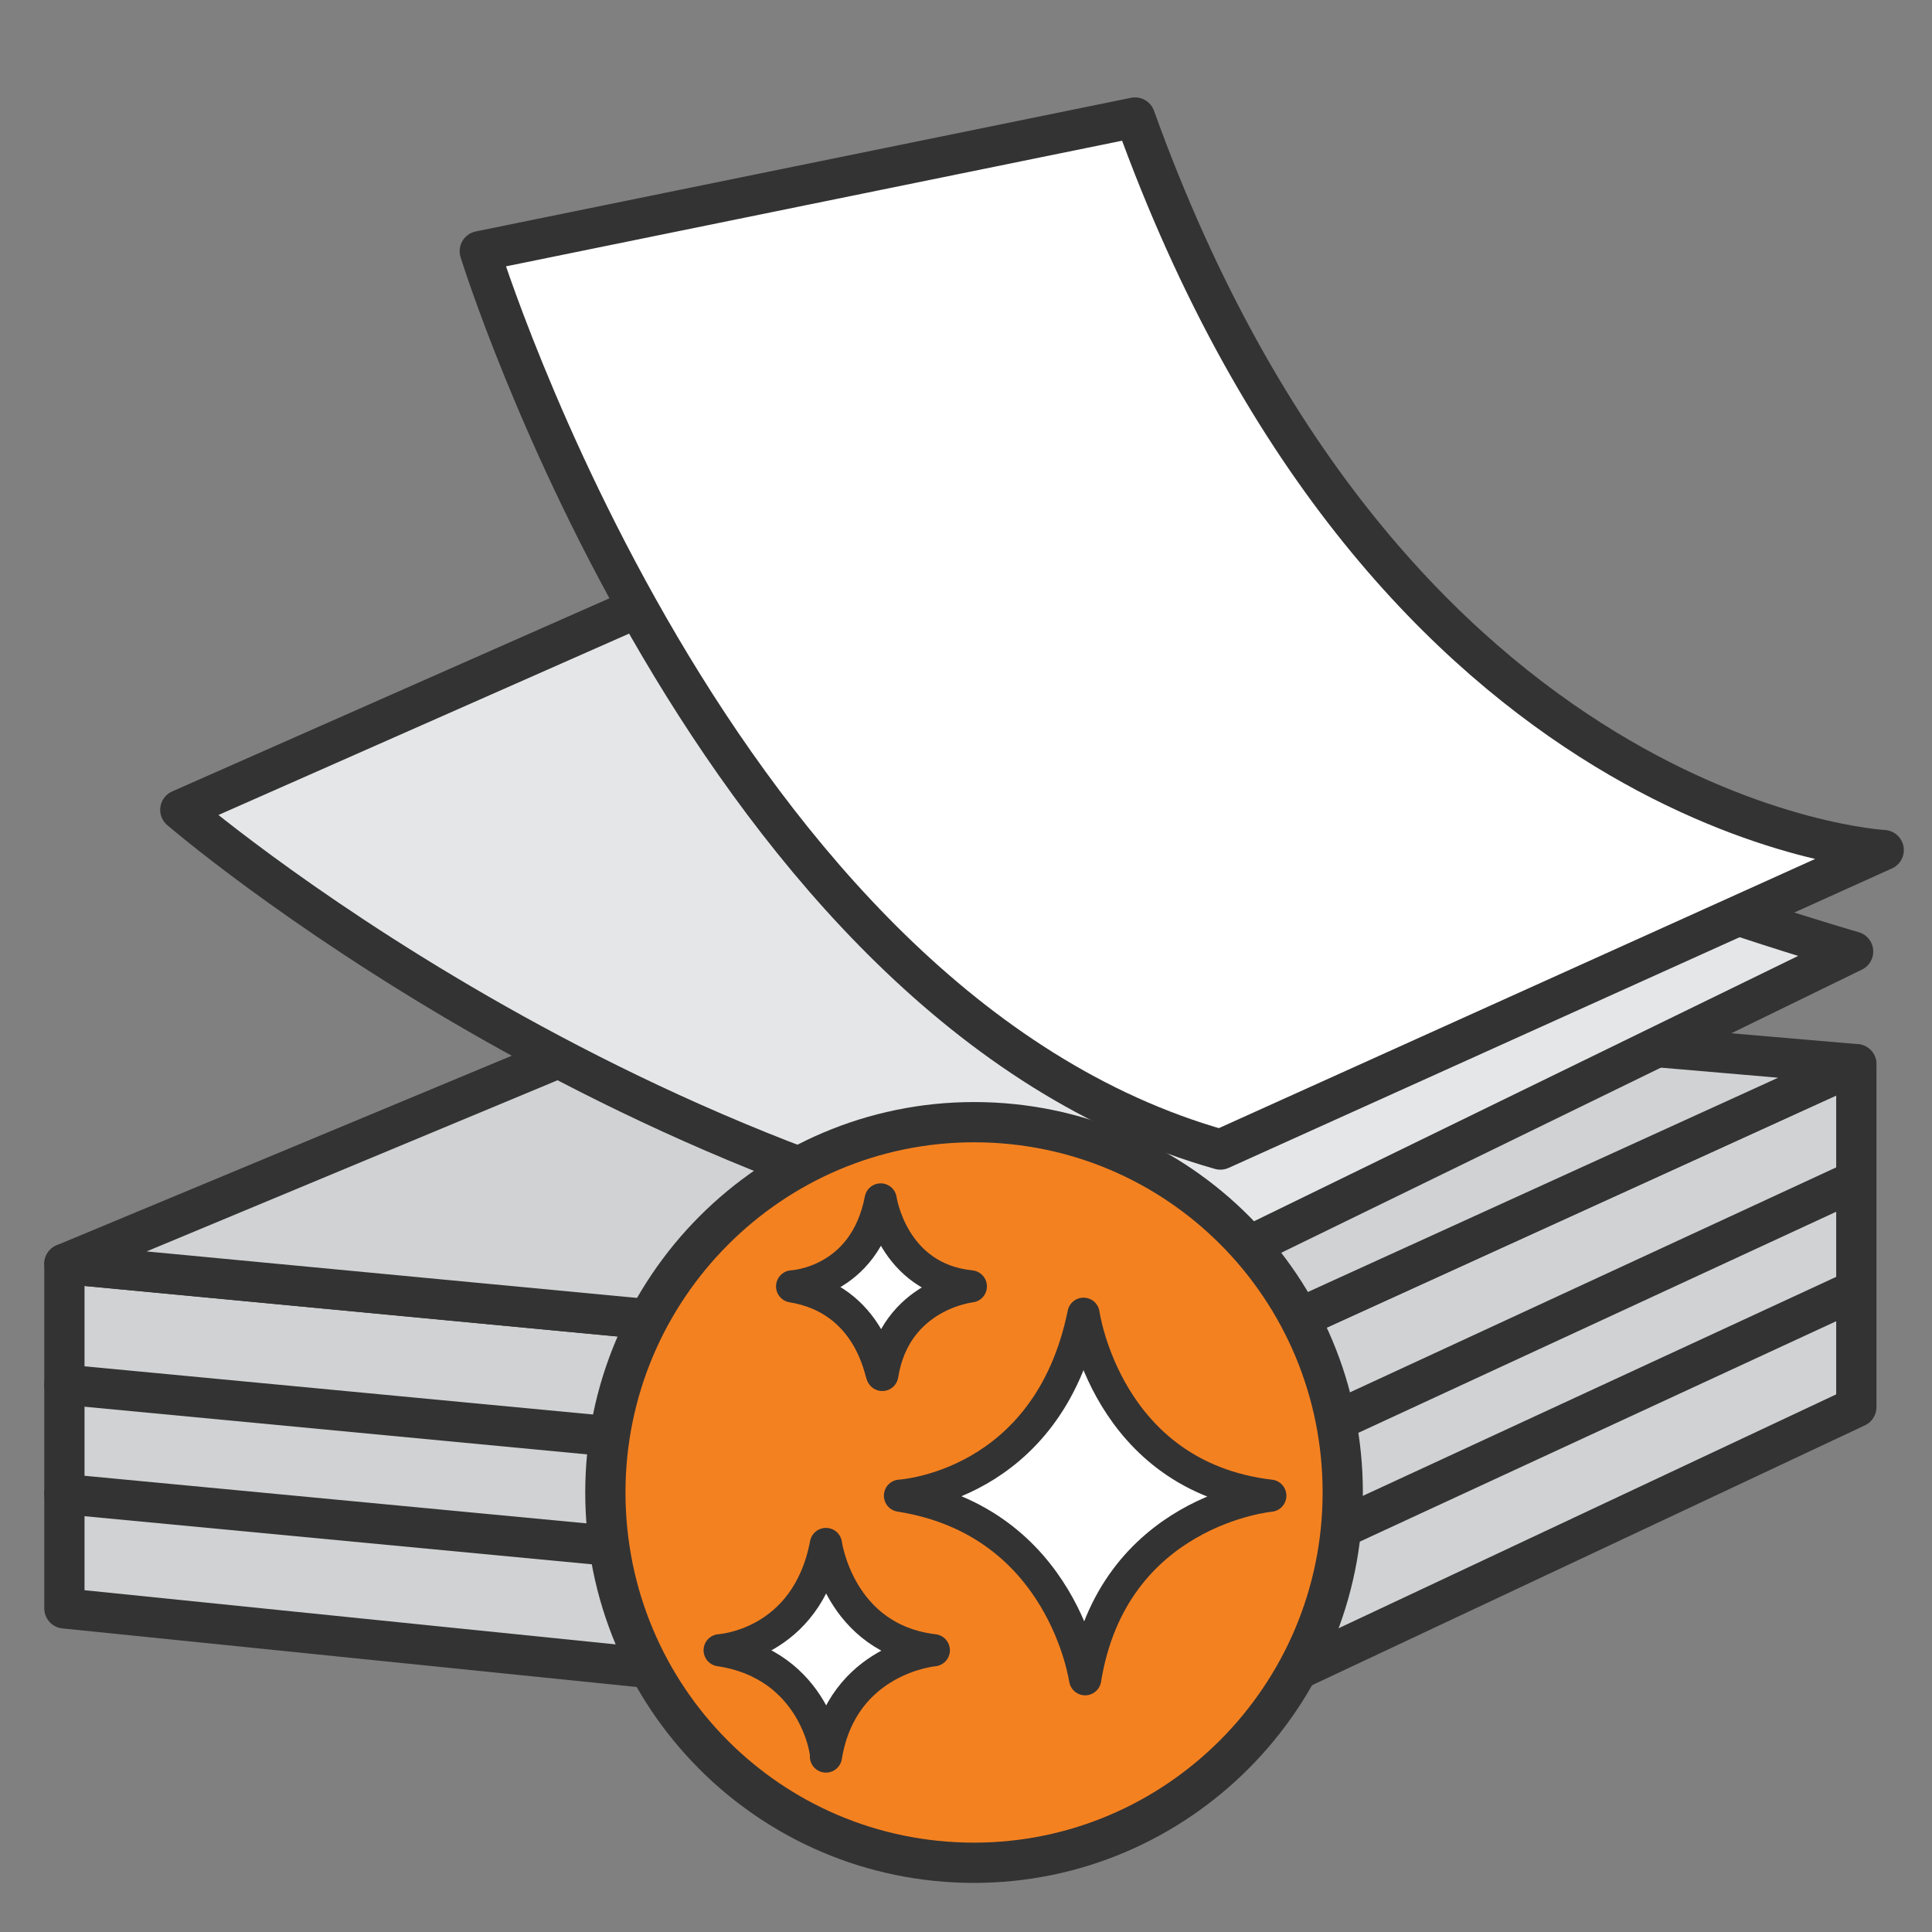
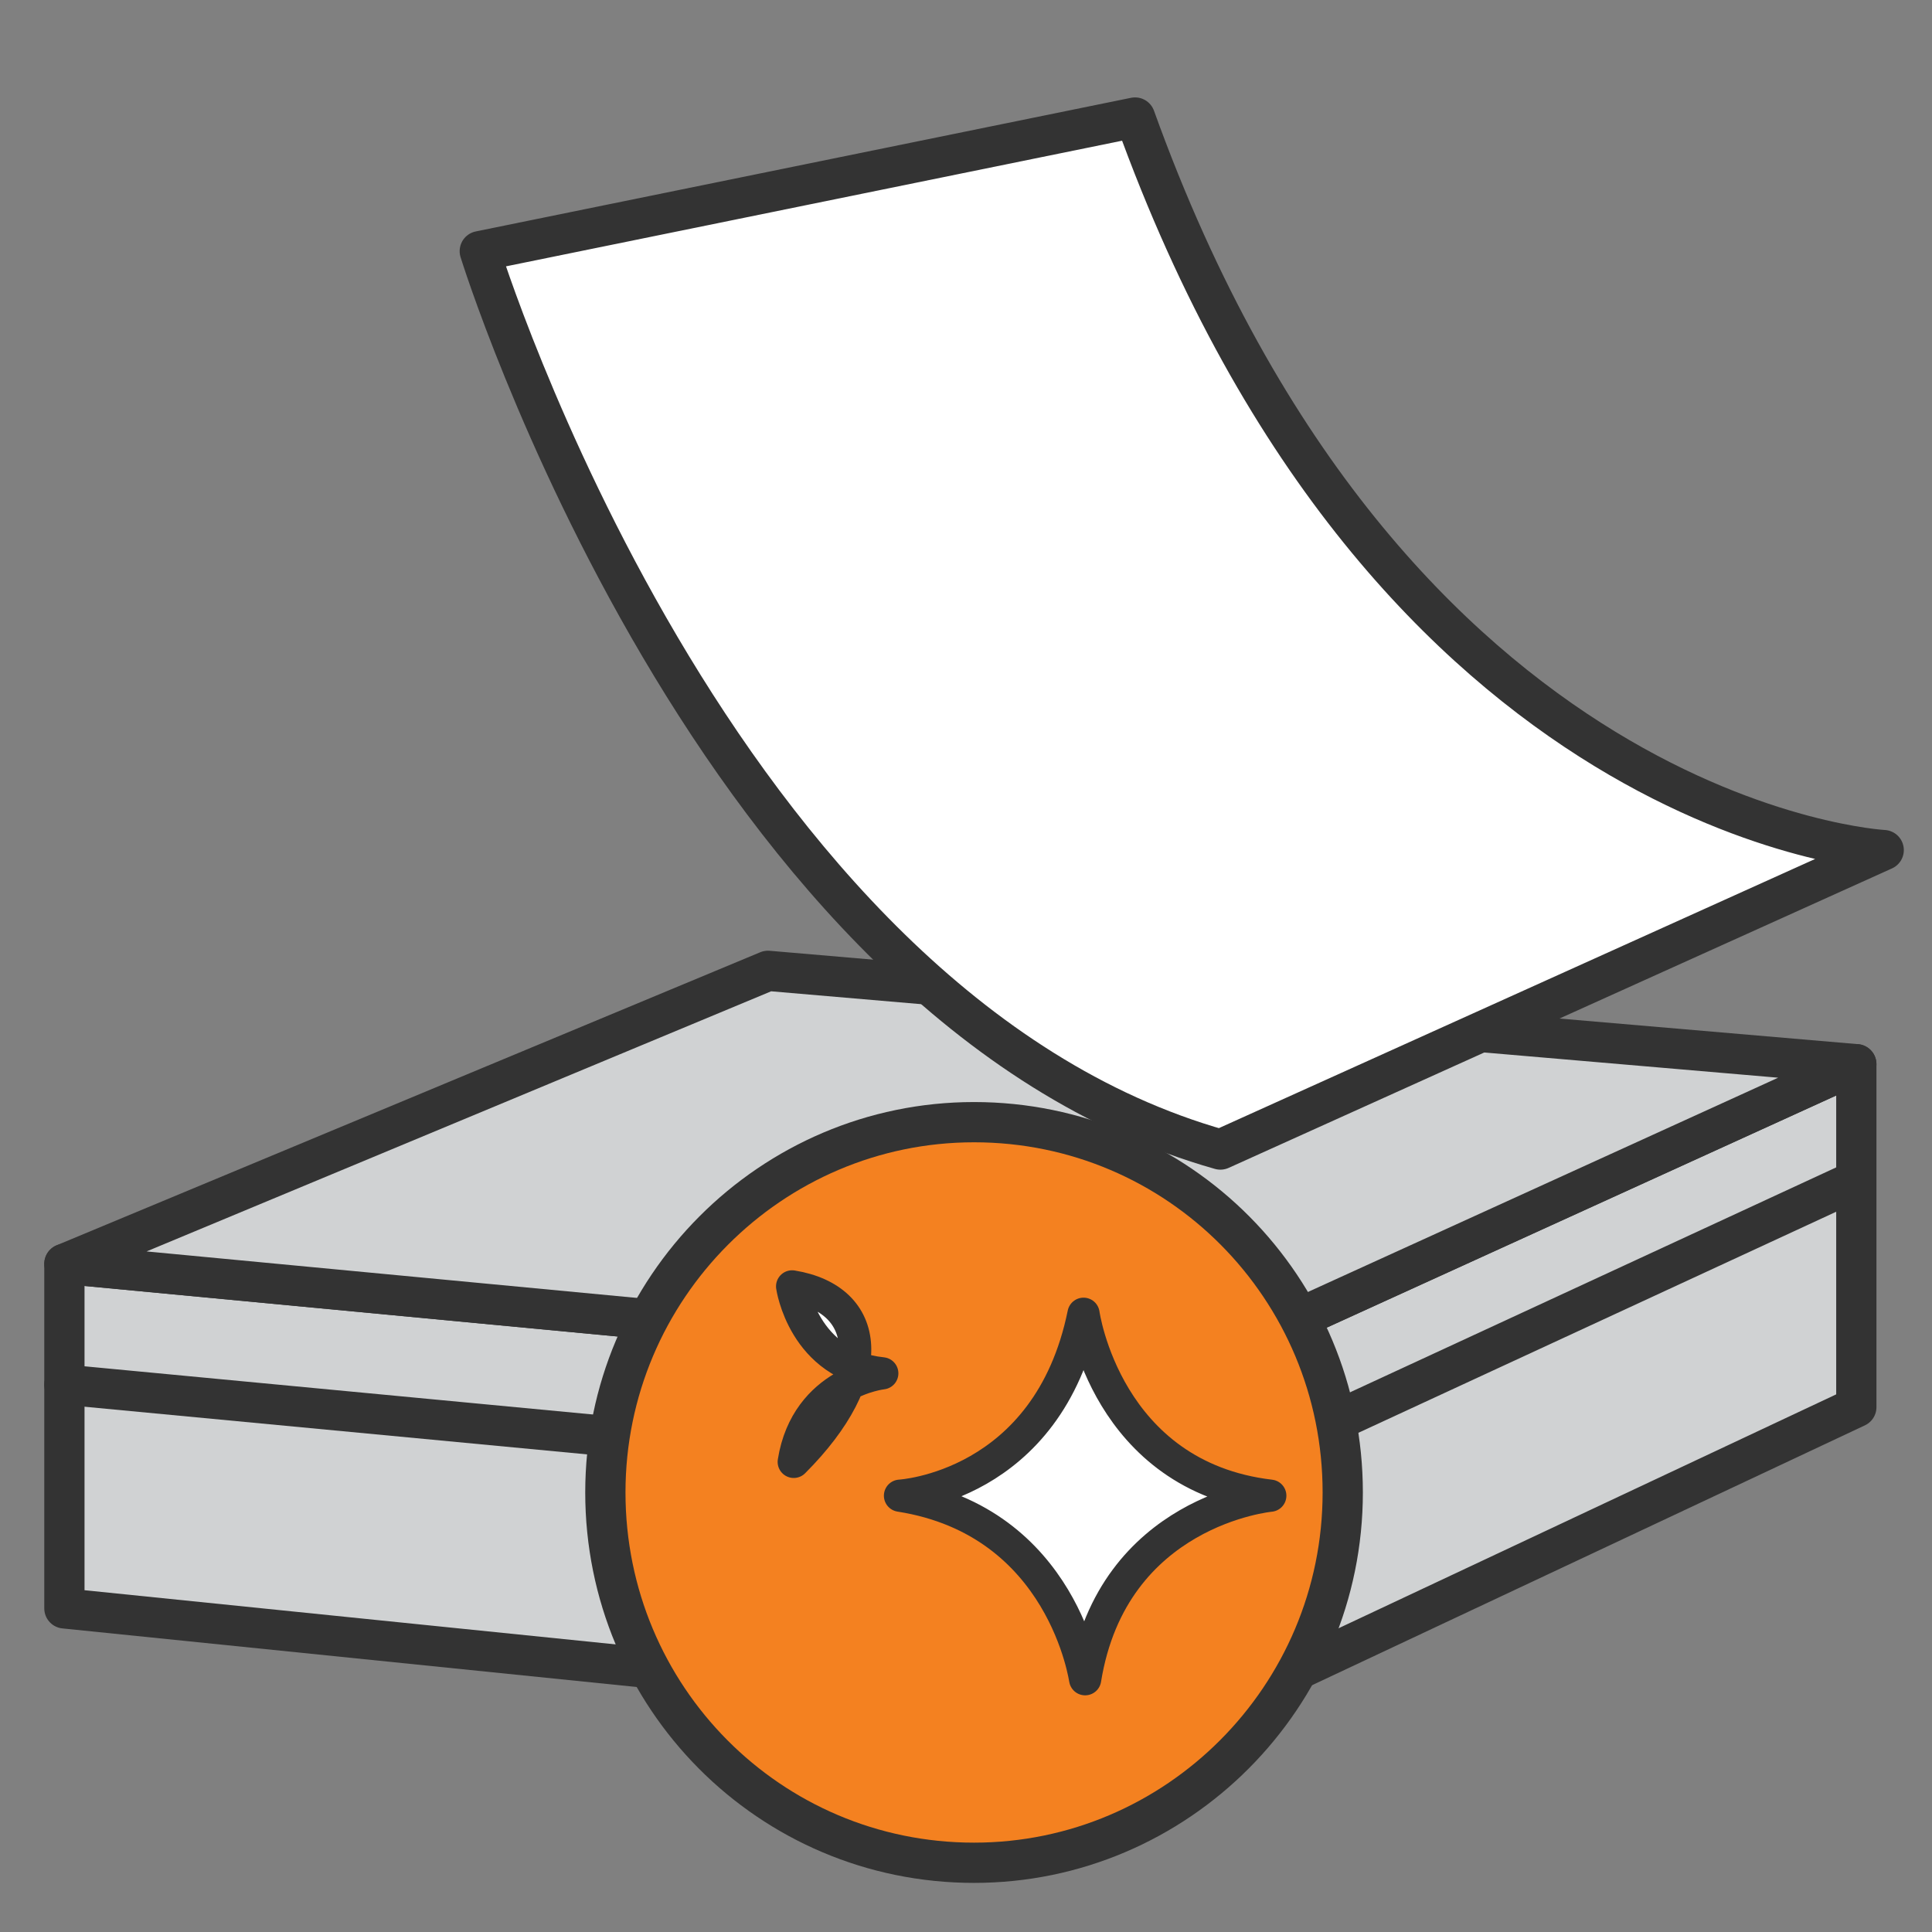
<svg xmlns="http://www.w3.org/2000/svg" version="1.1" id="Layer_1" x="0px" y="0px" viewBox="0 0 120 120" style="enable-background:new 0 0 120 120;" xml:space="preserve">
  <rect x="0" y="0" width="120" height="120" fill="#808080" stroke="none" />
  <style type="text/css">
	.st0{fill:#D0D2D3;stroke:#333333;stroke-width:2.5;stroke-linecap:round;stroke-linejoin:round;stroke-miterlimit:10;}
	.st1{fill:#E5E6E7;stroke:#333333;stroke-width:2.5;stroke-linecap:round;stroke-linejoin:round;stroke-miterlimit:10;}
	.st2{fill:#FFFFFF;stroke:#333333;stroke-width:2.5;stroke-linecap:round;stroke-linejoin:round;stroke-miterlimit:10;}
	.st3{fill:none;stroke:#333333;stroke-width:2.5;stroke-linecap:round;stroke-linejoin:round;stroke-miterlimit:10;}
	.st4{fill:#F48120;stroke:#333333;stroke-width:2.5;stroke-linecap:round;stroke-linejoin:round;stroke-miterlimit:10;}
	.st5{fill:#FFFFFF;stroke:#333333;stroke-width:2;stroke-linecap:round;stroke-linejoin:round;stroke-miterlimit:10;}
</style>
  <g>
    <polygon class="st0" points="4,78.5 4,99.9 73.6,107 115.3,87.4 115.3,66.1 73.6,85.1  " />
    <polygon class="st0" points="115.3,66.1 73.6,85.1 4,78.5 47.7,60.3  " />
-     <path class="st1" d="M115.1,59.1c0,0-41.7-11.9-59.3-28.5L11.2,50.3c0,0,28.2,24.3,63.5,28.5L115.1,59.1z" />
    <path class="st2" d="M117,52.8c0,0-30.7-1.6-46.5-45.5l-40.7,8.3c0,0,14.5,46.9,46,55.8L117,52.8z" />
    <polyline class="st3" points="4,86 73.6,92.6 115.1,73.4  " />
-     <polyline class="st3" points="4,92.8 73.6,99.4 115.1,80.2  " />
  </g>
  <path class="st4" d="M83.4,92.7c0,12.7-10.3,23-22.9,23c-12.7,0-22.9-10.3-22.9-23c0-12.7,10.3-23,22.9-23  C73.2,69.7,83.4,80,83.4,92.7z" />
  <g>
-     <path class="st5" d="M44.7,102.5c0,0,5.4-0.3,6.6-6.6c0,0,0.8,5.9,6.7,6.6c0,0-5.7,0.5-6.7,6.6C51.4,109.1,50.7,103.4,44.7,102.5z" />
    <path class="st5" d="M55.9,92.9c0,0,9.2-0.5,11.4-11.3c0,0,1.4,10.1,11.6,11.3c0,0-9.8,0.9-11.5,11.4   C67.4,104.4,66.1,94.5,55.9,92.9z" />
-     <path class="st5" d="M49.2,79.9c0,0,4.5-0.2,5.5-5.4c0,0,0.7,4.9,5.6,5.4c0,0-4.7,0.5-5.5,5.5C54.7,85.4,54.1,80.7,49.2,79.9z" />
+     <path class="st5" d="M49.2,79.9c0,0,0.7,4.9,5.6,5.4c0,0-4.7,0.5-5.5,5.5C54.7,85.4,54.1,80.7,49.2,79.9z" />
  </g>
</svg>